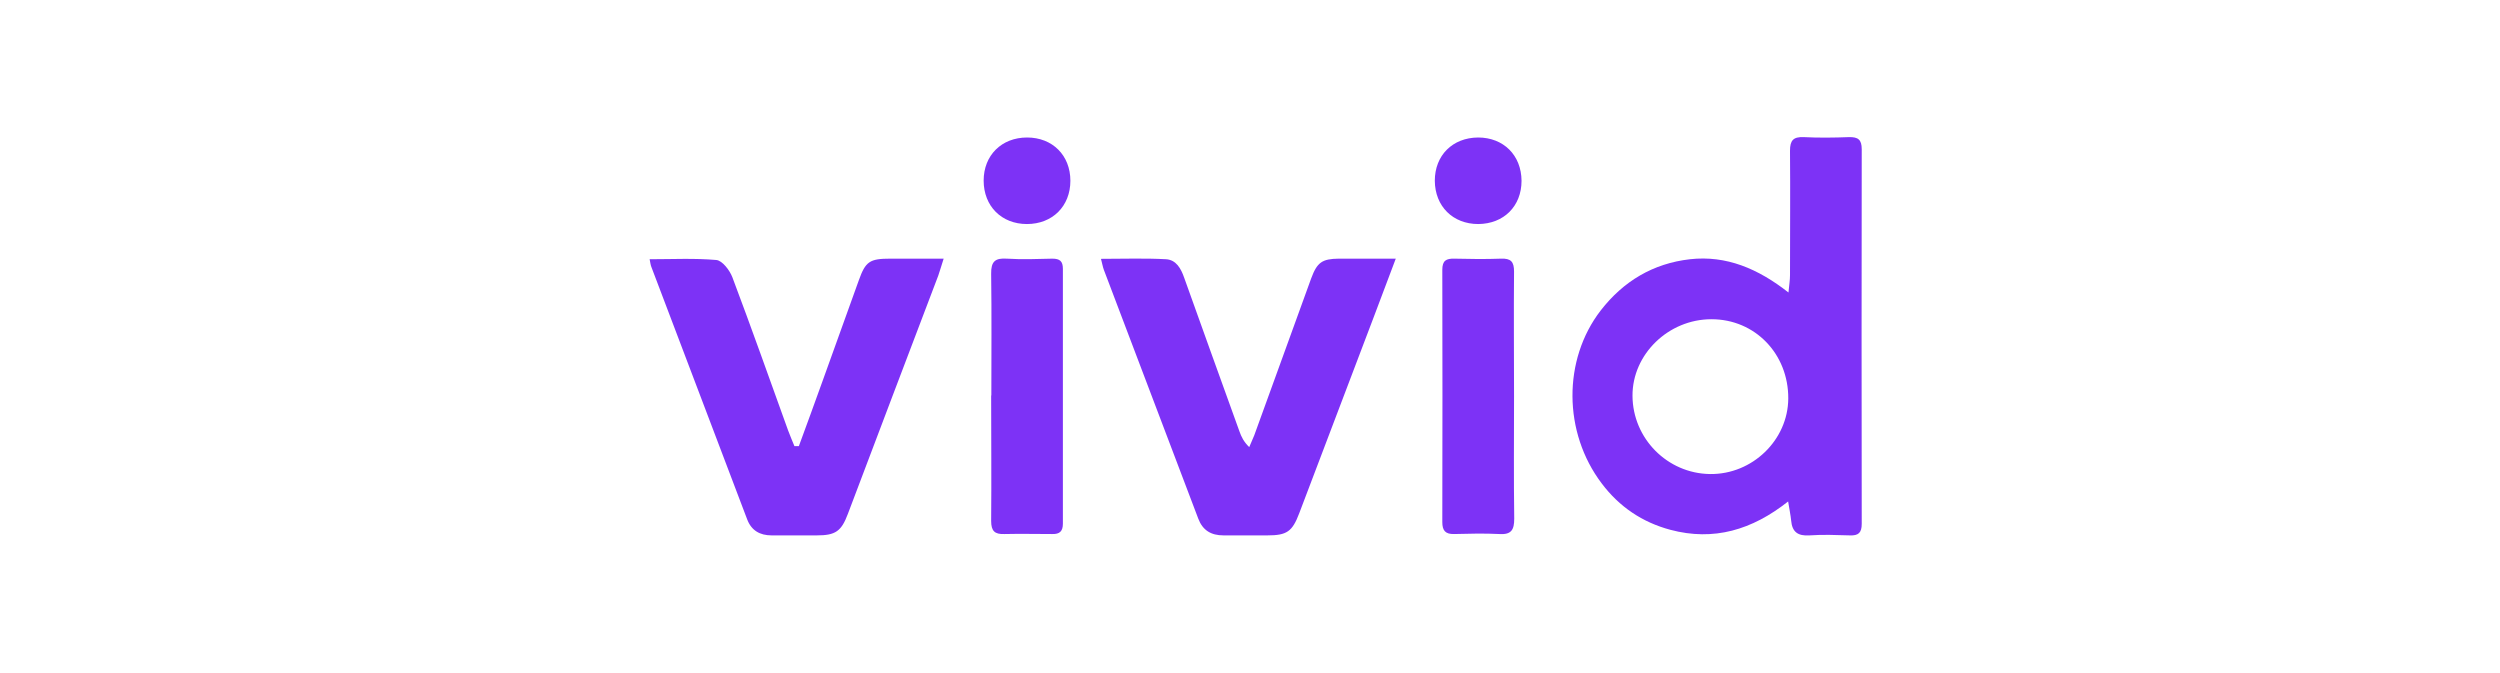
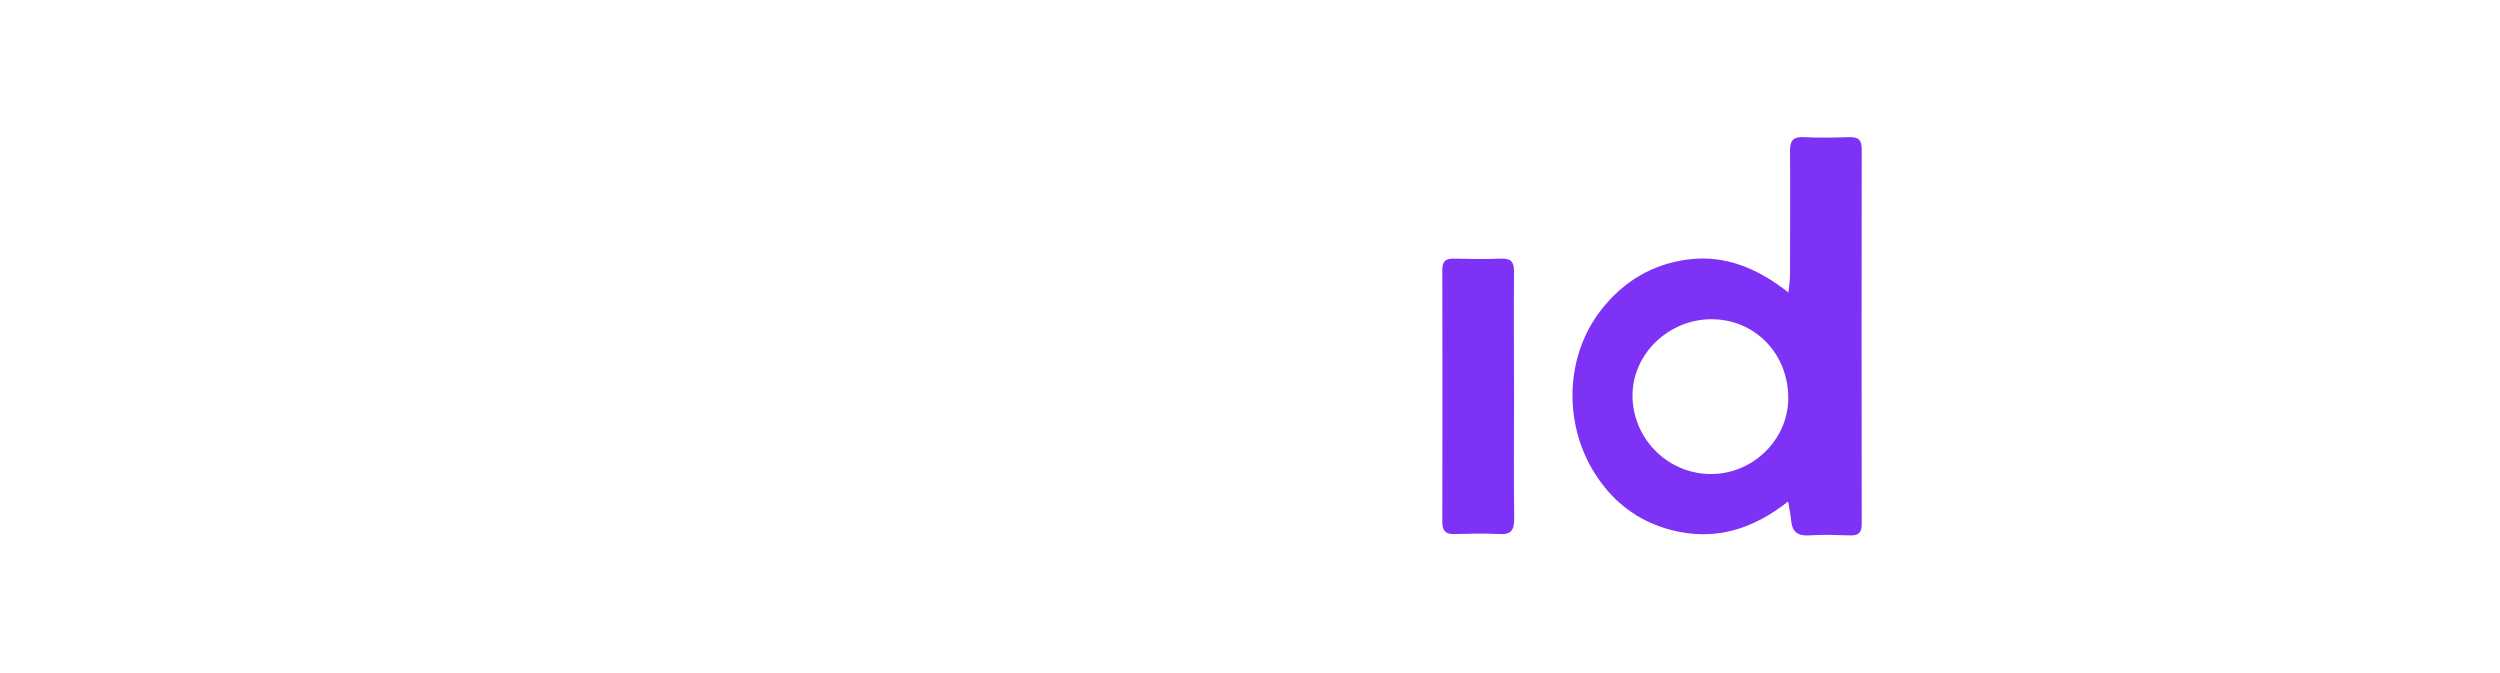
<svg xmlns="http://www.w3.org/2000/svg" id="Ebene_1" viewBox="0 0 130 35">
  <defs>
    <style>.cls-1{fill:#7d32f6;}</style>
  </defs>
  <path class="cls-1" d="M92.99,26.07c-1.88,1.49-3.88,2.08-6.13,1.48-1.46-.39-2.66-1.2-3.57-2.41-2.01-2.65-2.03-6.44-.05-9,1.18-1.52,2.72-2.44,4.64-2.66,1.89-.21,3.54,.49,5.12,1.73,.04-.41,.08-.65,.08-.9,0-2.16,.02-4.31,0-6.47,0-.54,.17-.73,.71-.71,.78,.04,1.57,.03,2.36,0,.47-.01,.66,.13,.66,.63-.01,6.49-.01,12.98,0,19.48,0,.46-.17,.62-.62,.6-.7-.02-1.4-.05-2.1,0-.6,.04-.9-.18-.95-.77-.03-.29-.09-.58-.16-1.01Zm-4-9.47c-2.23,0-4.11,1.82-4.1,3.98,.01,2.22,1.81,4.04,4.03,4.07,2.2,.03,4.06-1.77,4.07-3.93,.01-2.32-1.73-4.12-3.99-4.12Z" />
-   <path class="cls-1" d="M41.54,23.2c.41-1.12,.82-2.23,1.22-3.35,.64-1.76,1.26-3.52,1.9-5.28,.35-.98,.57-1.12,1.64-1.12,.89,0,1.78,0,2.77,0-.12,.36-.19,.63-.28,.88-1.57,4.13-3.14,8.26-4.7,12.39-.34,.91-.65,1.12-1.61,1.12-.79,0-1.57,0-2.36,0-.6,0-1.05-.25-1.27-.84-1.66-4.37-3.32-8.75-4.98-13.12-.04-.1-.05-.2-.09-.4,1.19,0,2.34-.06,3.47,.04,.31,.03,.69,.53,.83,.89,1,2.65,1.94,5.31,2.9,7.97,.1,.28,.22,.54,.33,.82h.24Z" />
-   <path class="cls-1" d="M72.58,13.45c-.42,1.11-.78,2.08-1.15,3.05-1.29,3.4-2.58,6.8-3.87,10.19-.36,.95-.64,1.15-1.65,1.15-.76,0-1.53,0-2.29,0-.64,0-1.08-.26-1.31-.87-1.64-4.31-3.28-8.63-4.91-12.94-.06-.16-.08-.32-.15-.57,1.17,0,2.28-.04,3.38,.02,.53,.03,.78,.48,.95,.97,.95,2.66,1.91,5.32,2.87,7.98,.1,.28,.22,.54,.51,.82,.09-.2,.18-.41,.26-.61,.99-2.72,1.97-5.44,2.96-8.16,.31-.84,.57-1.02,1.44-1.03,.94,0,1.87,0,2.96,0Z" />
-   <path class="cls-1" d="M51.55,20.57c0-2.11,.02-4.22-.01-6.33-.01-.65,.21-.83,.82-.79,.78,.05,1.57,.02,2.36,0,.39,0,.55,.13,.55,.53,0,4.42,0,8.84,0,13.25,0,.4-.17,.55-.55,.54-.83,0-1.66-.02-2.49,0-.51,.02-.69-.16-.69-.68,.02-2.18,0-4.35,0-6.53Z" />
  <path class="cls-1" d="M78.73,20.64c0,2.11-.02,4.22,.01,6.33,0,.58-.15,.84-.77,.8-.78-.04-1.57-.02-2.36,0-.45,.01-.61-.18-.61-.62,.01-4.37,.01-8.75,0-13.12,0-.48,.2-.59,.63-.58,.81,.02,1.62,.03,2.42,0,.52-.02,.68,.16,.68,.67-.02,2.18,0,4.35,0,6.53Z" />
-   <path class="cls-1" d="M76.87,11.65c-1.32,0-2.25-.92-2.26-2.25,0-1.32,.92-2.24,2.25-2.25,1.32,0,2.25,.92,2.26,2.25,0,1.32-.92,2.24-2.25,2.25Z" />
-   <path class="cls-1" d="M53.4,11.65c-1.32,0-2.25-.93-2.25-2.26,0-1.31,.93-2.24,2.26-2.24,1.32,0,2.25,.93,2.25,2.25,0,1.32-.93,2.25-2.26,2.25Z" />
+   <path class="cls-1" d="M53.4,11.65Z" />
</svg>